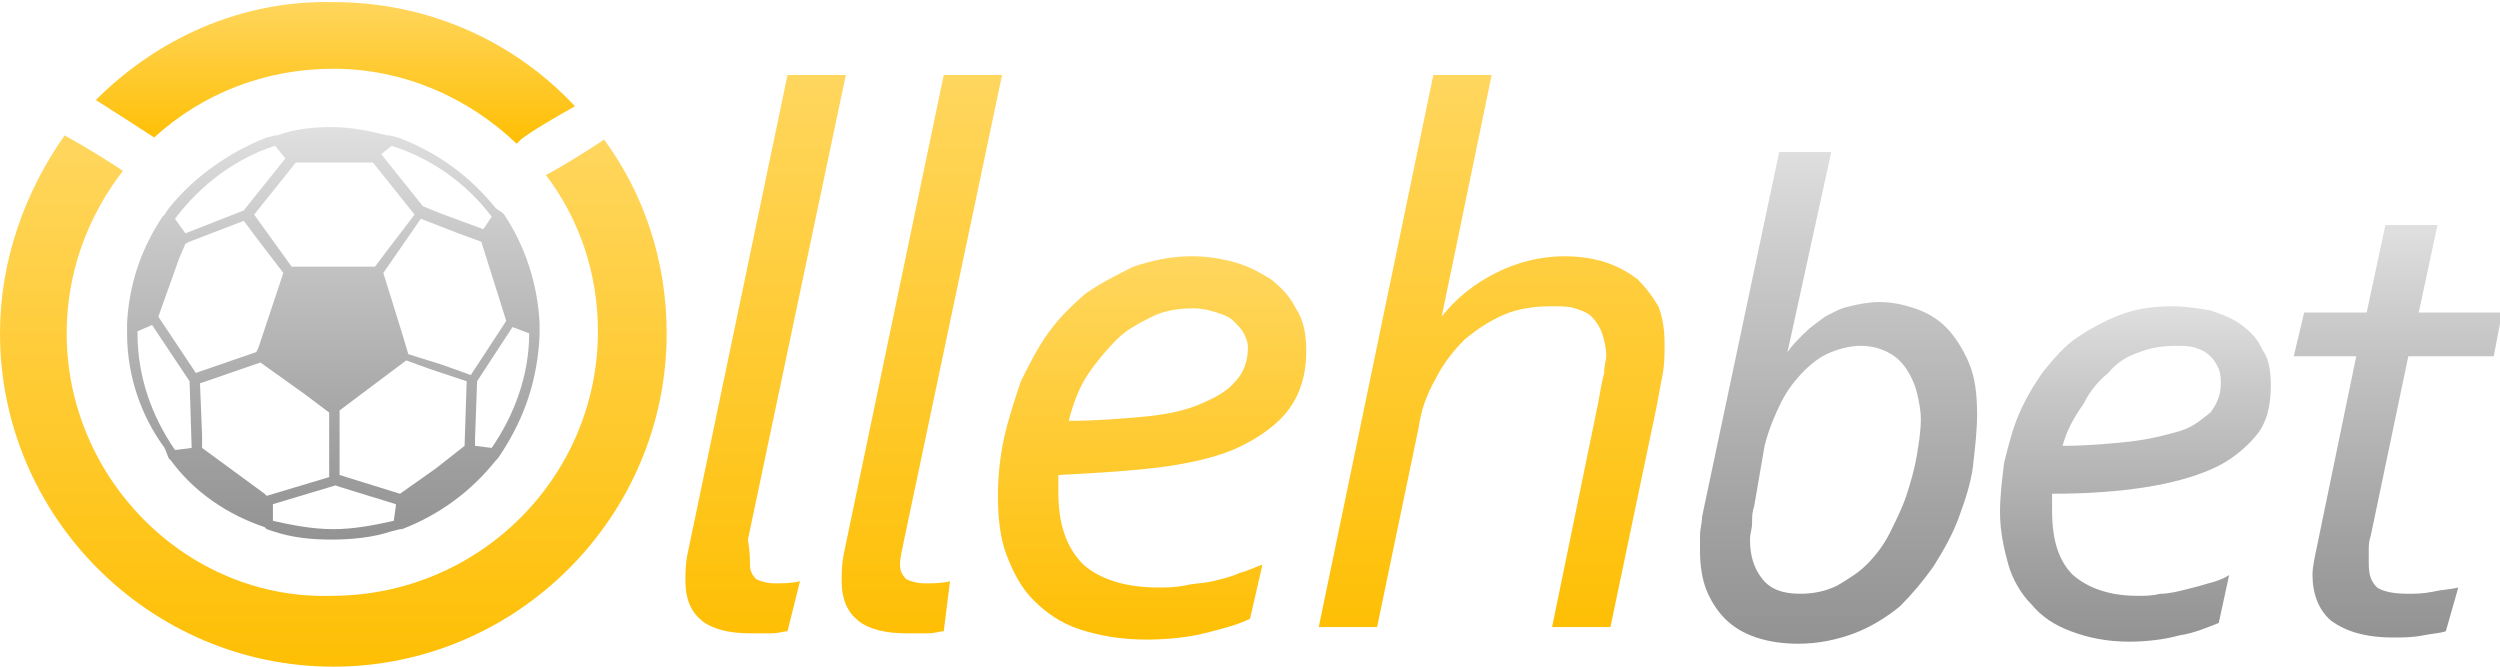
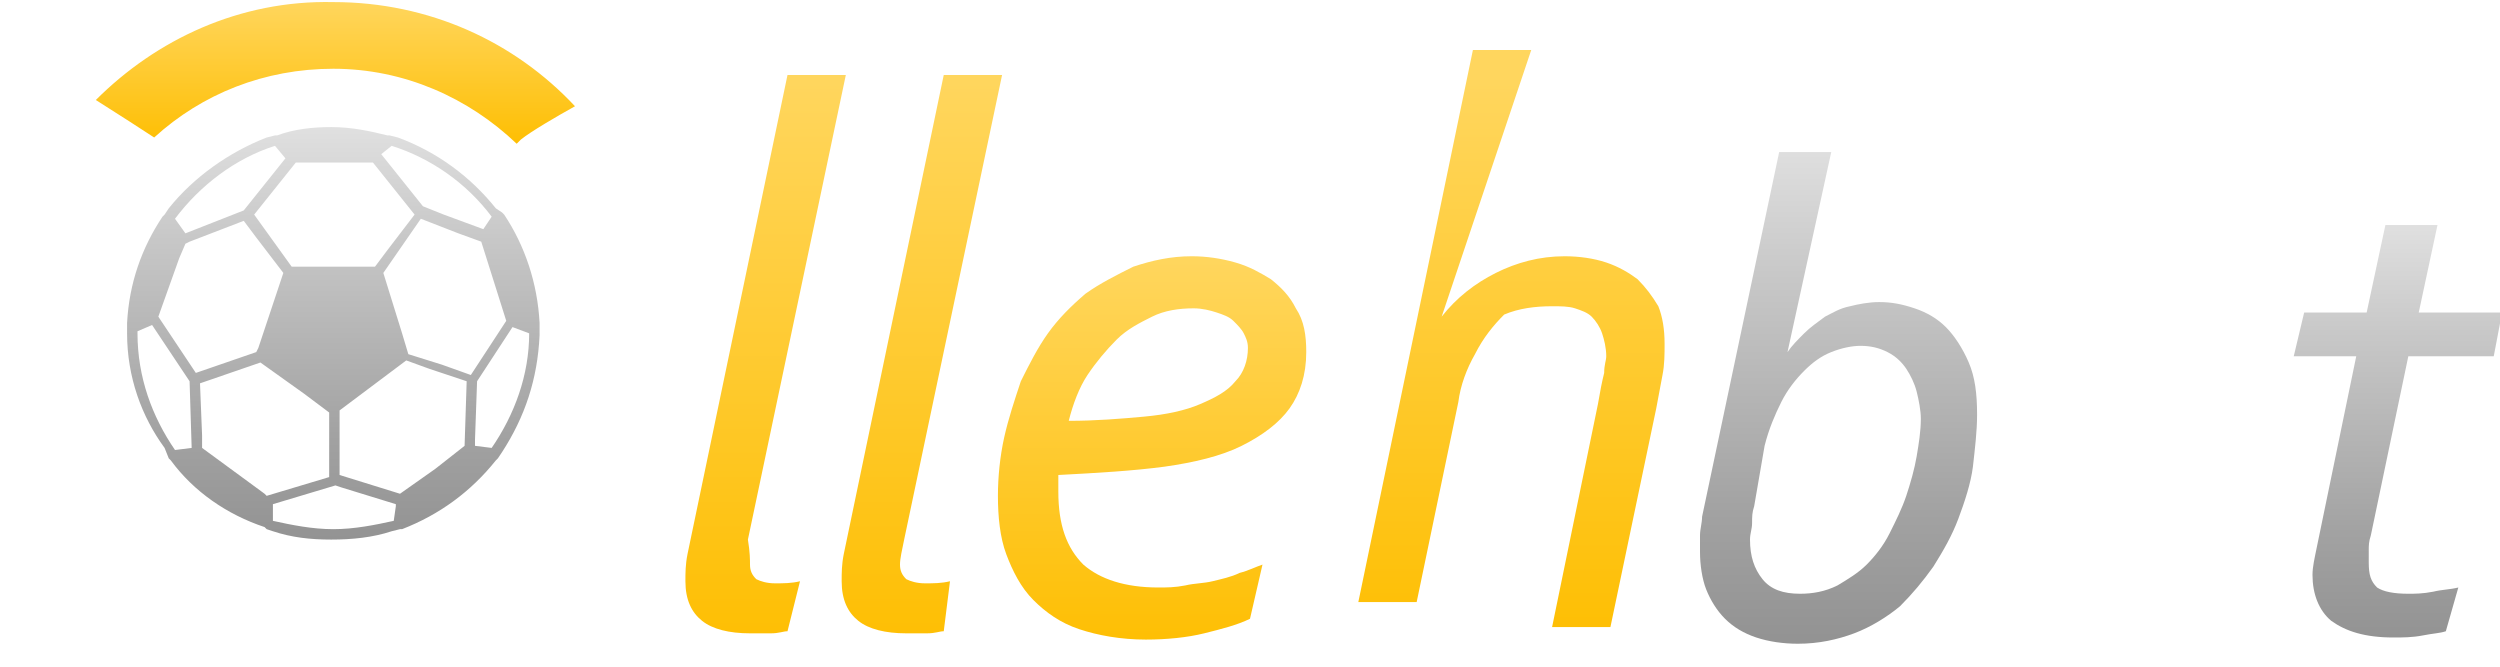
<svg xmlns="http://www.w3.org/2000/svg" version="1.1" id="Layer_1" x="0px" y="0px" width="120px" height="32px" viewBox="0 0 120 32" enable-background="new 0 0 120 32" xml:space="preserve">
  <g>
    <linearGradient id="SVGID_1_" gradientUnits="userSpaceOnUse" x1="16" y1="6.118" x2="16" y2="25.882">
      <stop offset="0" style="stop-color:#E0E0E0" />
      <stop offset="0.263" style="stop-color:#C8C8C8" />
      <stop offset="0.747" style="stop-color:#A2A2A2" />
      <stop offset="1" style="stop-color:#939393" />
    </linearGradient>
    <path fill="url(#SVGID_1_)" d="M25.9,16.1L25.9,16.1l0-0.4c0,0,0,0,0,0l0-0.2l0,0c-0.1-1.9-0.7-3.7-1.7-5.2l0,0l-0.1-0.1   c0,0,0,0,0,0L23.8,10l0,0c-1.2-1.5-2.8-2.7-4.7-3.4l0,0l-0.4-0.1c0,0,0,0,0,0l-0.1,0l0,0c-0.8-0.2-1.7-0.4-2.7-0.4   c-0.9,0-1.8,0.1-2.6,0.4l0,0l-0.1,0c0,0,0,0,0,0l-0.4,0.1l0,0C11,7.3,9.3,8.5,8.1,10l0,0l-0.2,0.3c0,0,0,0,0,0l-0.1,0.1l0,0   c-1,1.5-1.6,3.2-1.7,5.1l0,0l0,0.1c0,0,0,0,0,0l0,0.4l0,0c0,2.1,0.7,4,1.8,5.5l0,0L8.1,22c0,0,0,0,0,0l0.1,0.1l0,0   c1.1,1.5,2.7,2.6,4.5,3.2l0,0l0.1,0.1c0,0,0,0,0,0l0.3,0.1l0,0c0.9,0.3,1.8,0.4,2.8,0.4c1,0,2-0.1,2.9-0.4l0,0l0.4-0.1c0,0,0,0,0,0   l0.1,0l0,0c1.8-0.7,3.3-1.8,4.5-3.3l0,0l0.1-0.1c0,0,0,0,0,0l0.2-0.3l0,0C25.2,20,25.8,18.2,25.9,16.1z M25.4,16   c0,2-0.7,3.9-1.8,5.5l-0.8-0.1l0-0.3l0.1-2.8l1.7-2.6L25.4,16C25.4,16,25.4,16,25.4,16z M19.2,23.7l-2.9-0.9v-3.1l3.2-2.4l1.1,0.4   l1.8,0.6l-0.1,3.1l-1.4,1.1L19.2,23.7z M8.9,11.7l0.2-0.1l2.6-1l0.6,0.8l1.3,1.7l-1.2,3.6l-0.1,0.2l-2.9,1l-1.8-2.7l1-2.8L8.9,11.7   z M23.1,11.6l1.2,3.8l-1.7,2.6l-1.4-0.5l-1.6-0.5l-0.3-1l-0.9-2.9l0.9-1.3l0.9-1.3l1.8,0.7L23.1,11.6z M17.9,7.8l0.8,1l1.2,1.5   L18.6,12l-0.6,0.8l-1.7,0l-2.3,0l-1.8-2.5l2-2.5l1.9,0L17.9,7.8z M9.7,21.5l0-0.6l-0.1-2.5l2.9-1l2.1,1.5l1.2,0.9v3.1l-3,0.9   l-0.1-0.1L9.7,21.5z M18.8,7c1.9,0.6,3.6,1.8,4.8,3.4l-0.4,0.6l-1.9-0.7l-1-0.4l-2-2.5l0,0L18.8,7z M13.2,7l0.5,0.6l-2,2.5   l-2.8,1.1l-0.5-0.7C9.6,8.9,11.3,7.6,13.2,7z M6.6,16c0,0,0-0.1,0-0.1l0.7-0.3l1.8,2.7l0.1,3.2l-0.8,0.1C7.3,20,6.6,18.1,6.6,16z    M16,25.4c-1,0-2-0.2-2.9-0.4l0-0.8l3-0.9l0.3,0.1l2.6,0.8l0,0.1l-0.1,0.7C18,25.2,17,25.4,16,25.4z" />
    <g>
      <linearGradient id="SVGID_00000155122329139704950340000005375645219865333434_" gradientUnits="userSpaceOnUse" x1="16.089" y1="0" x2="16.089" y2="6.809">
        <stop offset="0" style="stop-color:#FFD65E" />
        <stop offset="1" style="stop-color:#FEBF04" />
      </linearGradient>
      <path fill="url(#SVGID_00000155122329139704950340000005375645219865333434_)" d="M7.4,6.6c2.3-2.1,5.3-3.3,8.6-3.3    c3.4,0,6.5,1.4,8.8,3.6L25,6.7c0.5-0.4,1.7-1.1,2.6-1.6c-2.9-3.1-7-5-11.6-5C11.5,0,7.5,1.9,4.6,4.8C5.7,5.5,6.8,6.2,7.4,6.6z" />
      <linearGradient id="SVGID_00000116939419719432149850000009249171947720616877_" gradientUnits="userSpaceOnUse" x1="16" y1="6.524" x2="16" y2="32">
        <stop offset="0" style="stop-color:#FFD65E" />
        <stop offset="1" style="stop-color:#FEBF04" />
      </linearGradient>
-       <path fill="url(#SVGID_00000116939419719432149850000009249171947720616877_)" d="M29,6.7c-0.9,0.6-2.2,1.4-2.8,1.7    c1.6,2.1,2.5,4.7,2.5,7.5c0,7-5.7,12.7-12.8,12.7C9,28.8,3.2,23,3.2,16c0-2.9,1-5.6,2.7-7.8C5.3,7.8,4.2,7.1,3.1,6.5    C1.2,9.2,0,12.5,0,16c0,8.8,7.2,16,16,16c8.8,0,16-7.2,16-16C32,12.5,30.9,9.3,29,6.7z" />
    </g>
    <g>
      <linearGradient id="SVGID_00000110443981835280875190000004508379779406016139_" gradientUnits="userSpaceOnUse" x1="36.908" y1="3.673" x2="36.908" y2="30.487">
        <stop offset="0" style="stop-color:#FFD65E" />
        <stop offset="1" style="stop-color:#FEBF04" />
      </linearGradient>
      <path fill="url(#SVGID_00000110443981835280875190000004508379779406016139_)" d="M37.8,30.3c-0.2,0-0.4,0.1-0.8,0.1    c-0.3,0-0.6,0-1,0c-1,0-1.8-0.2-2.3-0.6c-0.5-0.4-0.8-1-0.8-1.9c0-0.4,0-0.8,0.1-1.3l4.8-23h2.8l-4.7,22.3    C36,26.5,36,26.9,36,27.1c0,0.3,0.1,0.5,0.3,0.7c0.2,0.1,0.5,0.2,0.9,0.2s0.8,0,1.2-0.1L37.8,30.3z" />
      <linearGradient id="SVGID_00000148647851926802912190000016484309876619903885_" gradientUnits="userSpaceOnUse" x1="44.406" y1="3.673" x2="44.406" y2="30.487">
        <stop offset="0" style="stop-color:#FFD65E" />
        <stop offset="1" style="stop-color:#FEBF04" />
      </linearGradient>
      <path fill="url(#SVGID_00000148647851926802912190000016484309876619903885_)" d="M45.3,30.3c-0.2,0-0.4,0.1-0.8,0.1    c-0.3,0-0.6,0-1,0c-1,0-1.8-0.2-2.3-0.6c-0.5-0.4-0.8-1-0.8-1.9c0-0.4,0-0.8,0.1-1.3l4.8-23h2.8l-4.7,22.3    c-0.1,0.5-0.2,0.9-0.2,1.2c0,0.3,0.1,0.5,0.3,0.7c0.2,0.1,0.5,0.2,0.9,0.2s0.8,0,1.2-0.1L45.3,30.3z" />
      <linearGradient id="SVGID_00000040537152050184363610000017049323850135063977_" gradientUnits="userSpaceOnUse" x1="55.321" y1="12.342" x2="55.321" y2="30.671">
        <stop offset="0" style="stop-color:#FFD65E" />
        <stop offset="1" style="stop-color:#FEBF04" />
      </linearGradient>
      <path fill="url(#SVGID_00000040537152050184363610000017049323850135063977_)" d="M62.7,16.9c0,1.1-0.3,2-0.8,2.7    c-0.5,0.7-1.3,1.3-2.3,1.8c-1,0.5-2.3,0.8-3.7,1c-1.5,0.2-3.2,0.3-5.1,0.4c0,0.1,0,0.3,0,0.4c0,0.1,0,0.3,0,0.4    c0,1.6,0.4,2.7,1.2,3.5c0.8,0.7,2,1.1,3.6,1.1c0.4,0,0.8,0,1.3-0.1c0.4-0.1,0.9-0.1,1.3-0.2c0.4-0.1,0.9-0.2,1.3-0.4    c0.4-0.1,0.8-0.3,1.1-0.4L60,29.7c-0.6,0.3-1.4,0.5-2.2,0.7c-0.8,0.2-1.8,0.3-2.8,0.3c-1.2,0-2.3-0.2-3.2-0.5s-1.6-0.8-2.2-1.4    c-0.6-0.6-1-1.4-1.3-2.2c-0.3-0.8-0.4-1.8-0.4-2.8c0-0.9,0.1-1.9,0.3-2.8c0.2-0.9,0.5-1.8,0.8-2.7c0.4-0.8,0.8-1.6,1.3-2.3    c0.5-0.7,1.1-1.3,1.8-1.9c0.7-0.5,1.5-0.9,2.3-1.3c0.9-0.3,1.8-0.5,2.8-0.5c0.7,0,1.4,0.1,2.1,0.3c0.7,0.2,1.2,0.5,1.7,0.8    c0.5,0.4,0.9,0.8,1.2,1.4C62.6,15.4,62.7,16.1,62.7,16.9z M51.3,20.2c1.3,0,2.5-0.1,3.6-0.2c1.1-0.1,2-0.3,2.7-0.6    c0.7-0.3,1.3-0.6,1.7-1.1c0.4-0.4,0.6-1,0.6-1.6c0-0.3-0.1-0.5-0.2-0.7c-0.1-0.2-0.3-0.4-0.5-0.6s-0.5-0.3-0.8-0.4    c-0.3-0.1-0.7-0.2-1.1-0.2c-0.7,0-1.4,0.1-2,0.4c-0.6,0.3-1.2,0.6-1.7,1.1c-0.5,0.5-1,1.1-1.4,1.7C51.8,18.6,51.5,19.4,51.3,20.2z    " />
      <linearGradient id="SVGID_00000052791759939095662370000001685659251499644044_" gradientUnits="userSpaceOnUse" x1="71.543" y1="3.673" x2="71.543" y2="30.212">
        <stop offset="0" style="stop-color:#FFD65E" />
        <stop offset="1" style="stop-color:#FEBF04" />
      </linearGradient>
-       <path fill="url(#SVGID_00000052791759939095662370000001685659251499644044_)" d="M69.2,15.2c0.7-0.9,1.6-1.6,2.6-2.1    c1-0.5,2.1-0.8,3.3-0.8c0.7,0,1.4,0.1,2,0.3c0.6,0.2,1.1,0.5,1.5,0.8c0.4,0.4,0.7,0.8,1,1.3c0.2,0.5,0.3,1.1,0.3,1.8    c0,0.5,0,1-0.1,1.5c-0.1,0.5-0.2,1.1-0.3,1.6l-2.2,10.5h-2.8l2.2-10.7c0.1-0.6,0.2-1.1,0.3-1.5c0-0.4,0.1-0.6,0.1-0.8    c0-0.4-0.1-0.8-0.2-1.1c-0.1-0.3-0.3-0.6-0.5-0.8c-0.2-0.2-0.5-0.3-0.8-0.4c-0.3-0.1-0.7-0.1-1.1-0.1c-0.8,0-1.6,0.1-2.3,0.4    c-0.7,0.3-1.3,0.7-1.9,1.2c-0.5,0.5-1,1.1-1.4,1.9c-0.4,0.7-0.7,1.5-0.8,2.3l-2,9.6h-2.8l5.5-26.5h2.8L69.2,15.2L69.2,15.2z" />
+       <path fill="url(#SVGID_00000052791759939095662370000001685659251499644044_)" d="M69.2,15.2c0.7-0.9,1.6-1.6,2.6-2.1    c1-0.5,2.1-0.8,3.3-0.8c0.7,0,1.4,0.1,2,0.3c0.6,0.2,1.1,0.5,1.5,0.8c0.4,0.4,0.7,0.8,1,1.3c0.2,0.5,0.3,1.1,0.3,1.8    c0,0.5,0,1-0.1,1.5c-0.1,0.5-0.2,1.1-0.3,1.6l-2.2,10.5h-2.8l2.2-10.7c0.1-0.6,0.2-1.1,0.3-1.5c0-0.4,0.1-0.6,0.1-0.8    c0-0.4-0.1-0.8-0.2-1.1c-0.1-0.3-0.3-0.6-0.5-0.8c-0.2-0.2-0.5-0.3-0.8-0.4c-0.3-0.1-0.7-0.1-1.1-0.1c-0.8,0-1.6,0.1-2.3,0.4    c-0.5,0.5-1,1.1-1.4,1.9c-0.4,0.7-0.7,1.5-0.8,2.3l-2,9.6h-2.8l5.5-26.5h2.8L69.2,15.2L69.2,15.2z" />
    </g>
    <g>
      <linearGradient id="SVGID_00000015340738444327650510000000007463517788498847_" gradientUnits="userSpaceOnUse" x1="88.117" y1="6.909" x2="88.117" y2="30.615">
        <stop offset="0" style="stop-color:#E0E0E0" />
        <stop offset="0.263" style="stop-color:#C8C8C8" />
        <stop offset="0.747" style="stop-color:#A2A2A2" />
        <stop offset="1" style="stop-color:#939393" />
      </linearGradient>
      <path fill="url(#SVGID_00000015340738444327650510000000007463517788498847_)" d="M85.8,16.9c0.2-0.3,0.5-0.6,0.8-0.9    c0.3-0.3,0.6-0.5,1-0.8c0.4-0.2,0.7-0.4,1.2-0.5c0.4-0.1,0.9-0.2,1.4-0.2c0.6,0,1.1,0.1,1.7,0.3c0.6,0.2,1.1,0.5,1.5,0.9    c0.4,0.4,0.8,1,1.1,1.7c0.3,0.7,0.4,1.5,0.4,2.5c0,0.8-0.1,1.6-0.2,2.5c-0.1,0.8-0.4,1.7-0.7,2.5c-0.3,0.8-0.7,1.5-1.2,2.3    c-0.5,0.7-1,1.3-1.6,1.9c-0.6,0.5-1.4,1-2.2,1.3c-0.8,0.3-1.7,0.5-2.7,0.5c-0.7,0-1.4-0.1-2-0.3c-0.6-0.2-1.1-0.5-1.5-0.9    s-0.7-0.9-0.9-1.4s-0.3-1.2-0.3-1.8c0-0.3,0-0.6,0-0.8c0-0.3,0.1-0.6,0.1-0.9l3.7-17.5h2.5L85.8,16.9L85.8,16.9z M84.2,24.3    c-0.1,0.3-0.1,0.5-0.1,0.8c0,0.3-0.1,0.5-0.1,0.8c0,0.8,0.2,1.4,0.6,1.9c0.4,0.5,1,0.7,1.8,0.7c0.6,0,1.2-0.1,1.8-0.4    c0.5-0.3,1-0.6,1.4-1c0.4-0.4,0.8-0.9,1.1-1.5c0.3-0.6,0.6-1.2,0.8-1.8c0.2-0.6,0.4-1.3,0.5-1.9c0.1-0.6,0.2-1.2,0.2-1.8    c0-0.4-0.1-0.9-0.2-1.3c-0.1-0.4-0.3-0.8-0.5-1.1c-0.2-0.3-0.5-0.6-0.9-0.8c-0.4-0.2-0.8-0.3-1.3-0.3c-0.4,0-0.9,0.1-1.4,0.3    c-0.5,0.2-0.9,0.5-1.3,0.9c-0.4,0.4-0.8,0.9-1.1,1.5c-0.3,0.6-0.6,1.3-0.8,2.1L84.2,24.3z" />
      <linearGradient id="SVGID_00000039130004150363197920000017953379403197434298_" gradientUnits="userSpaceOnUse" x1="102.514" y1="14.521" x2="102.514" y2="30.615">
        <stop offset="0" style="stop-color:#E0E0E0" />
        <stop offset="0.263" style="stop-color:#C8C8C8" />
        <stop offset="0.747" style="stop-color:#A2A2A2" />
        <stop offset="1" style="stop-color:#939393" />
      </linearGradient>
-       <path fill="url(#SVGID_00000039130004150363197920000017953379403197434298_)" d="M109,18.5c0,1-0.2,1.8-0.7,2.4    c-0.5,0.6-1.2,1.2-2.1,1.6c-0.9,0.4-2,0.7-3.3,0.9c-1.3,0.2-2.8,0.3-4.4,0.3c0,0.1,0,0.2,0,0.4c0,0.1,0,0.2,0,0.4    c0,1.4,0.3,2.4,1,3.1c0.7,0.6,1.7,1,3.1,1c0.4,0,0.7,0,1.1-0.1c0.4,0,0.8-0.1,1.2-0.2s0.8-0.2,1.1-0.3c0.4-0.1,0.7-0.2,1-0.4    l-0.5,2.3c-0.5,0.2-1.2,0.5-1.9,0.6c-0.7,0.2-1.6,0.3-2.4,0.3c-1.1,0-2-0.2-2.8-0.5c-0.8-0.3-1.4-0.7-1.9-1.3    c-0.5-0.5-0.9-1.2-1.1-1.9c-0.2-0.7-0.4-1.6-0.4-2.5c0-0.8,0.1-1.6,0.2-2.4c0.2-0.8,0.4-1.6,0.7-2.3c0.3-0.7,0.7-1.4,1.2-2.1    c0.5-0.6,1-1.2,1.6-1.6s1.3-0.8,2.1-1.1c0.8-0.3,1.6-0.4,2.5-0.4c0.6,0,1.2,0.1,1.8,0.2c0.6,0.2,1.1,0.4,1.5,0.7    c0.4,0.3,0.8,0.7,1,1.2C108.9,17.2,109,17.8,109,18.5z M99,21.4c1.2,0,2.2-0.1,3.2-0.2c0.9-0.1,1.7-0.3,2.4-0.5s1.1-0.6,1.5-0.9    c0.3-0.4,0.5-0.8,0.5-1.4c0-0.2,0-0.4-0.1-0.7c-0.1-0.2-0.2-0.4-0.4-0.6c-0.2-0.2-0.4-0.3-0.7-0.4c-0.3-0.1-0.6-0.1-1-0.1    c-0.6,0-1.2,0.1-1.7,0.3c-0.6,0.2-1.1,0.5-1.5,1c-0.5,0.4-0.9,0.9-1.2,1.5C99.5,20.1,99.2,20.7,99,21.4z" />
      <linearGradient id="SVGID_00000027595677180878258310000001910624250670949275_" gradientUnits="userSpaceOnUse" x1="115.019" y1="10.74" x2="115.019" y2="30.615">
        <stop offset="0" style="stop-color:#E0E0E0" />
        <stop offset="0.263" style="stop-color:#C8C8C8" />
        <stop offset="0.747" style="stop-color:#A2A2A2" />
        <stop offset="1" style="stop-color:#939393" />
      </linearGradient>
      <path fill="url(#SVGID_00000027595677180878258310000001910624250670949275_)" d="M117.4,30.3c-0.3,0.1-0.6,0.1-1.1,0.2    c-0.5,0.1-1,0.1-1.4,0.1c-1.4,0-2.3-0.3-3-0.8c-0.6-0.5-0.9-1.3-0.9-2.2c0-0.4,0.1-0.8,0.2-1.3l1.9-9.2h-3l0.5-2.1h3l0.9-4.2h2.5    l-0.9,4.2h4l-0.4,2.1h-4.1l-1.8,8.6c-0.1,0.3-0.1,0.5-0.1,0.7c0,0.2,0,0.4,0,0.6c0,0.6,0.1,0.9,0.4,1.2c0.3,0.2,0.8,0.3,1.5,0.3    c0.3,0,0.7,0,1.2-0.1c0.4-0.1,0.8-0.1,1.2-0.2L117.4,30.3z" />
    </g>
  </g>
</svg>